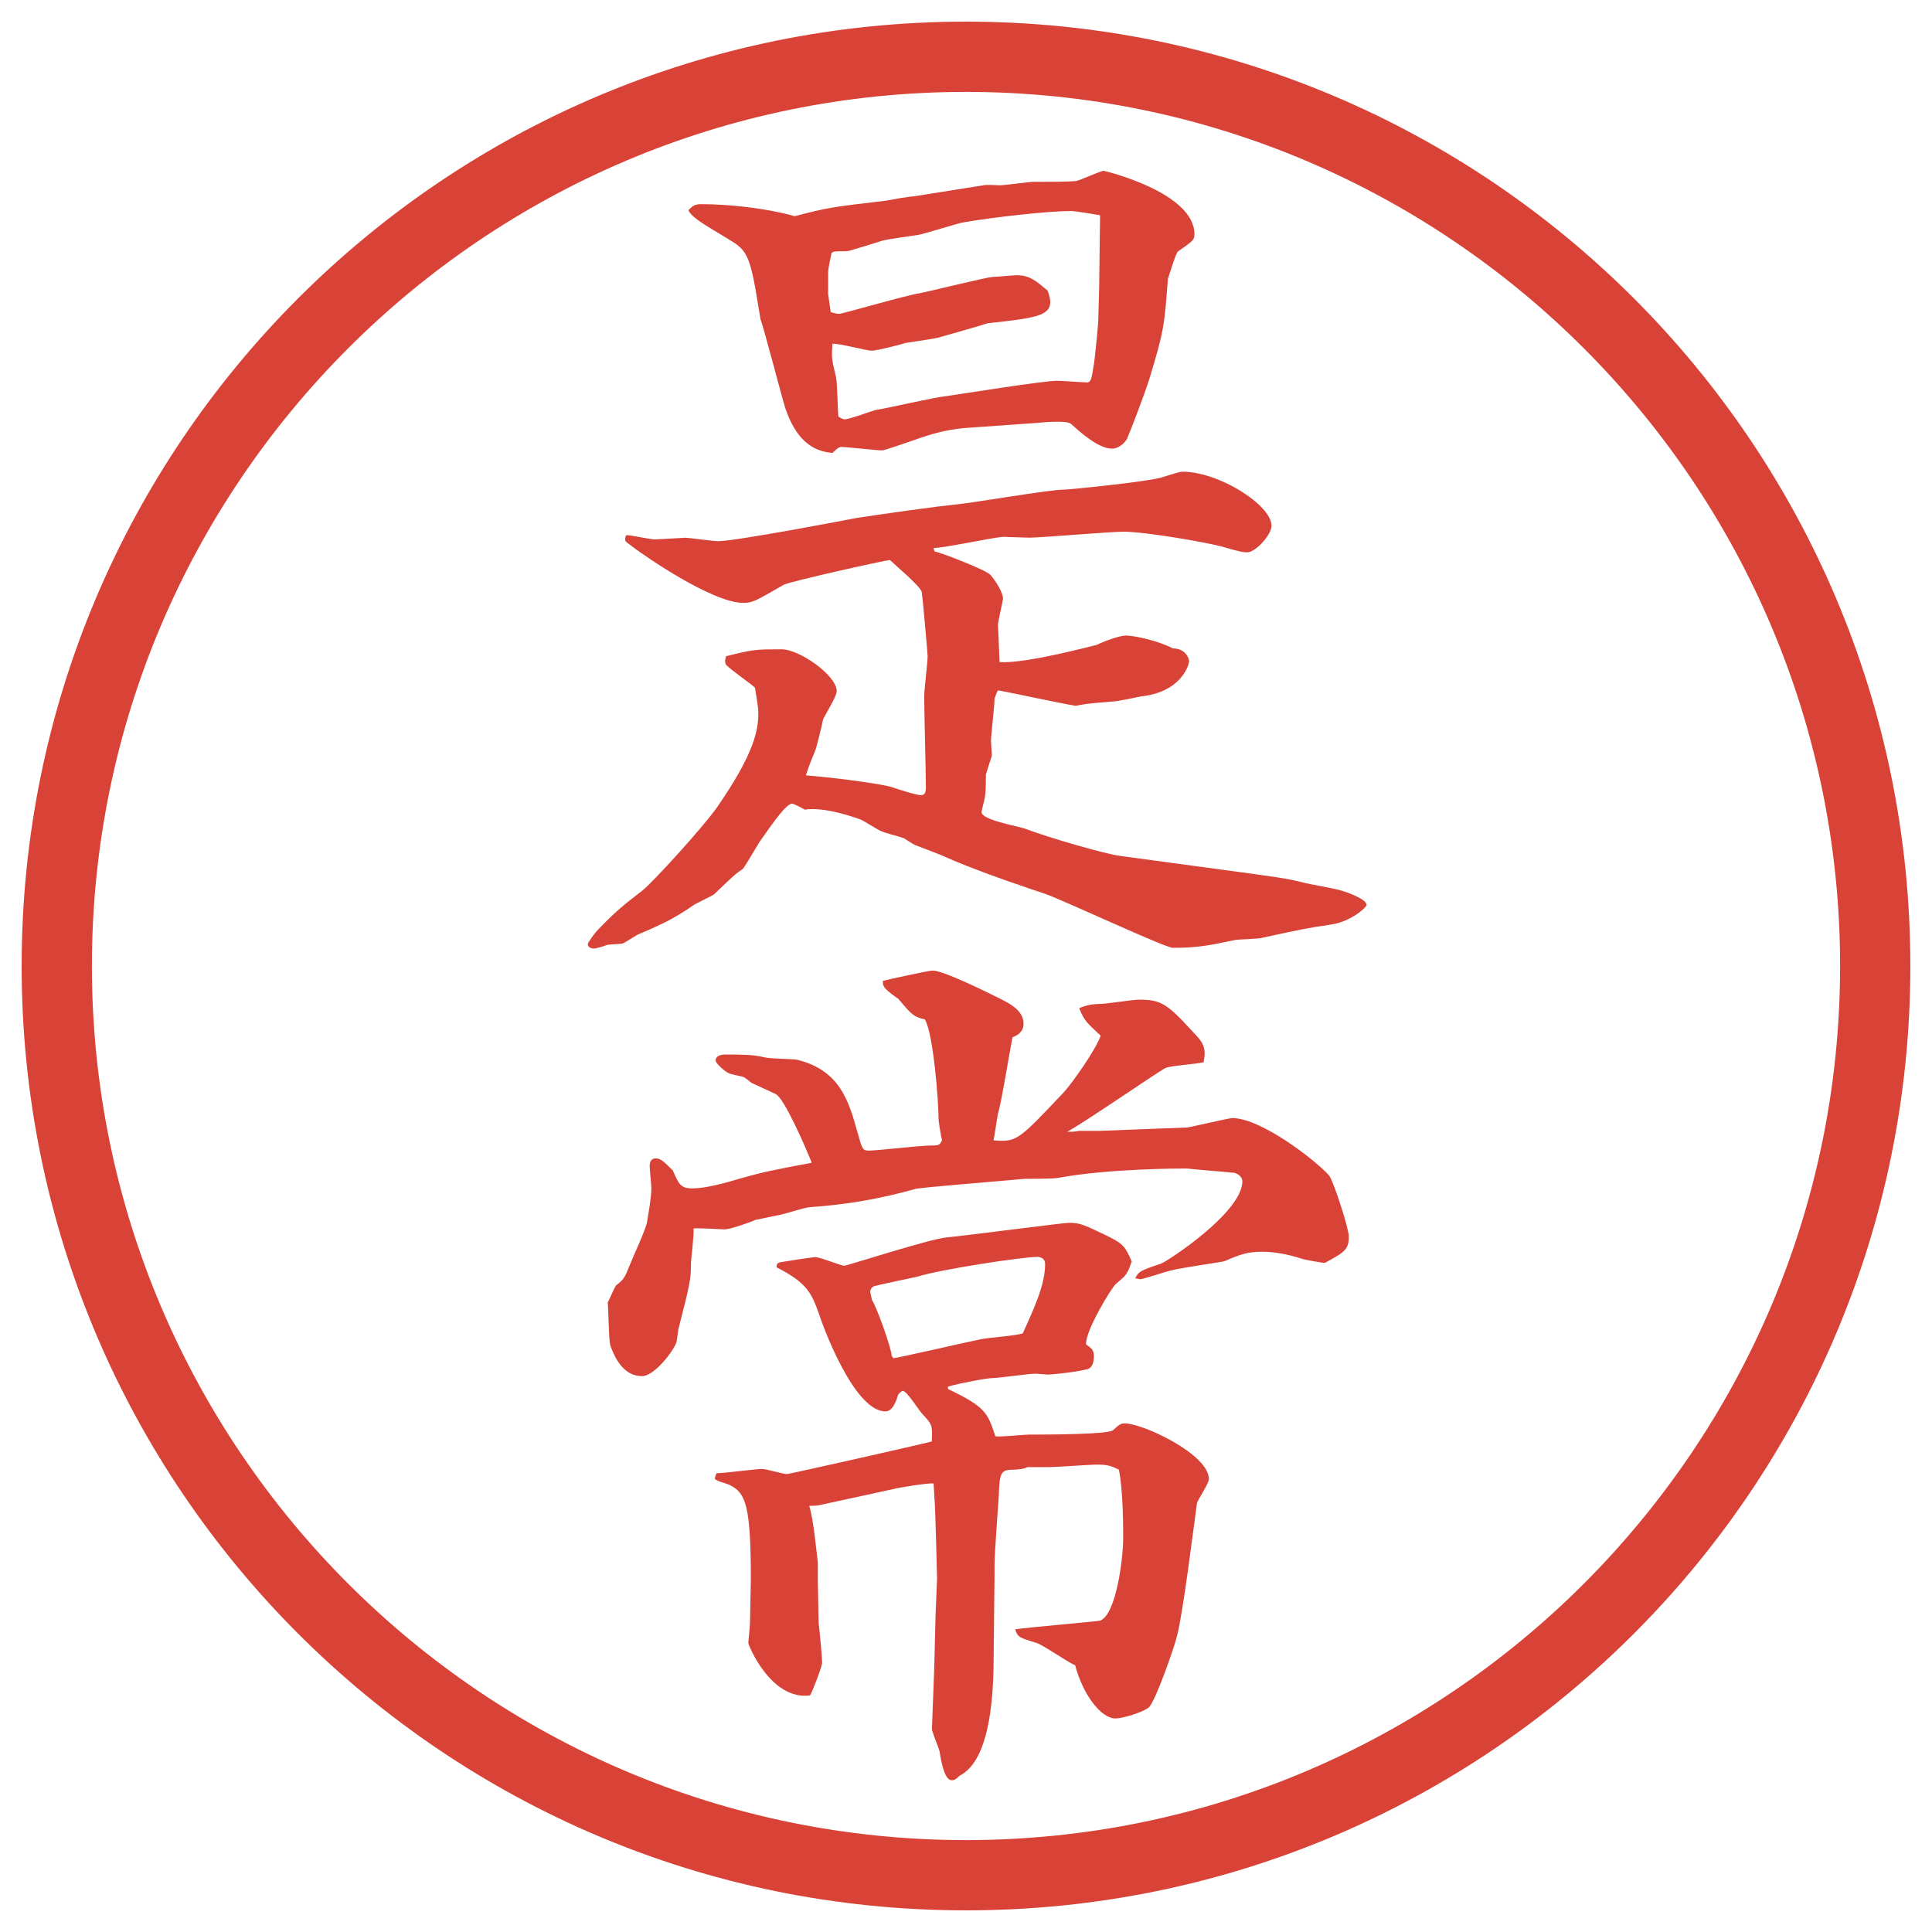
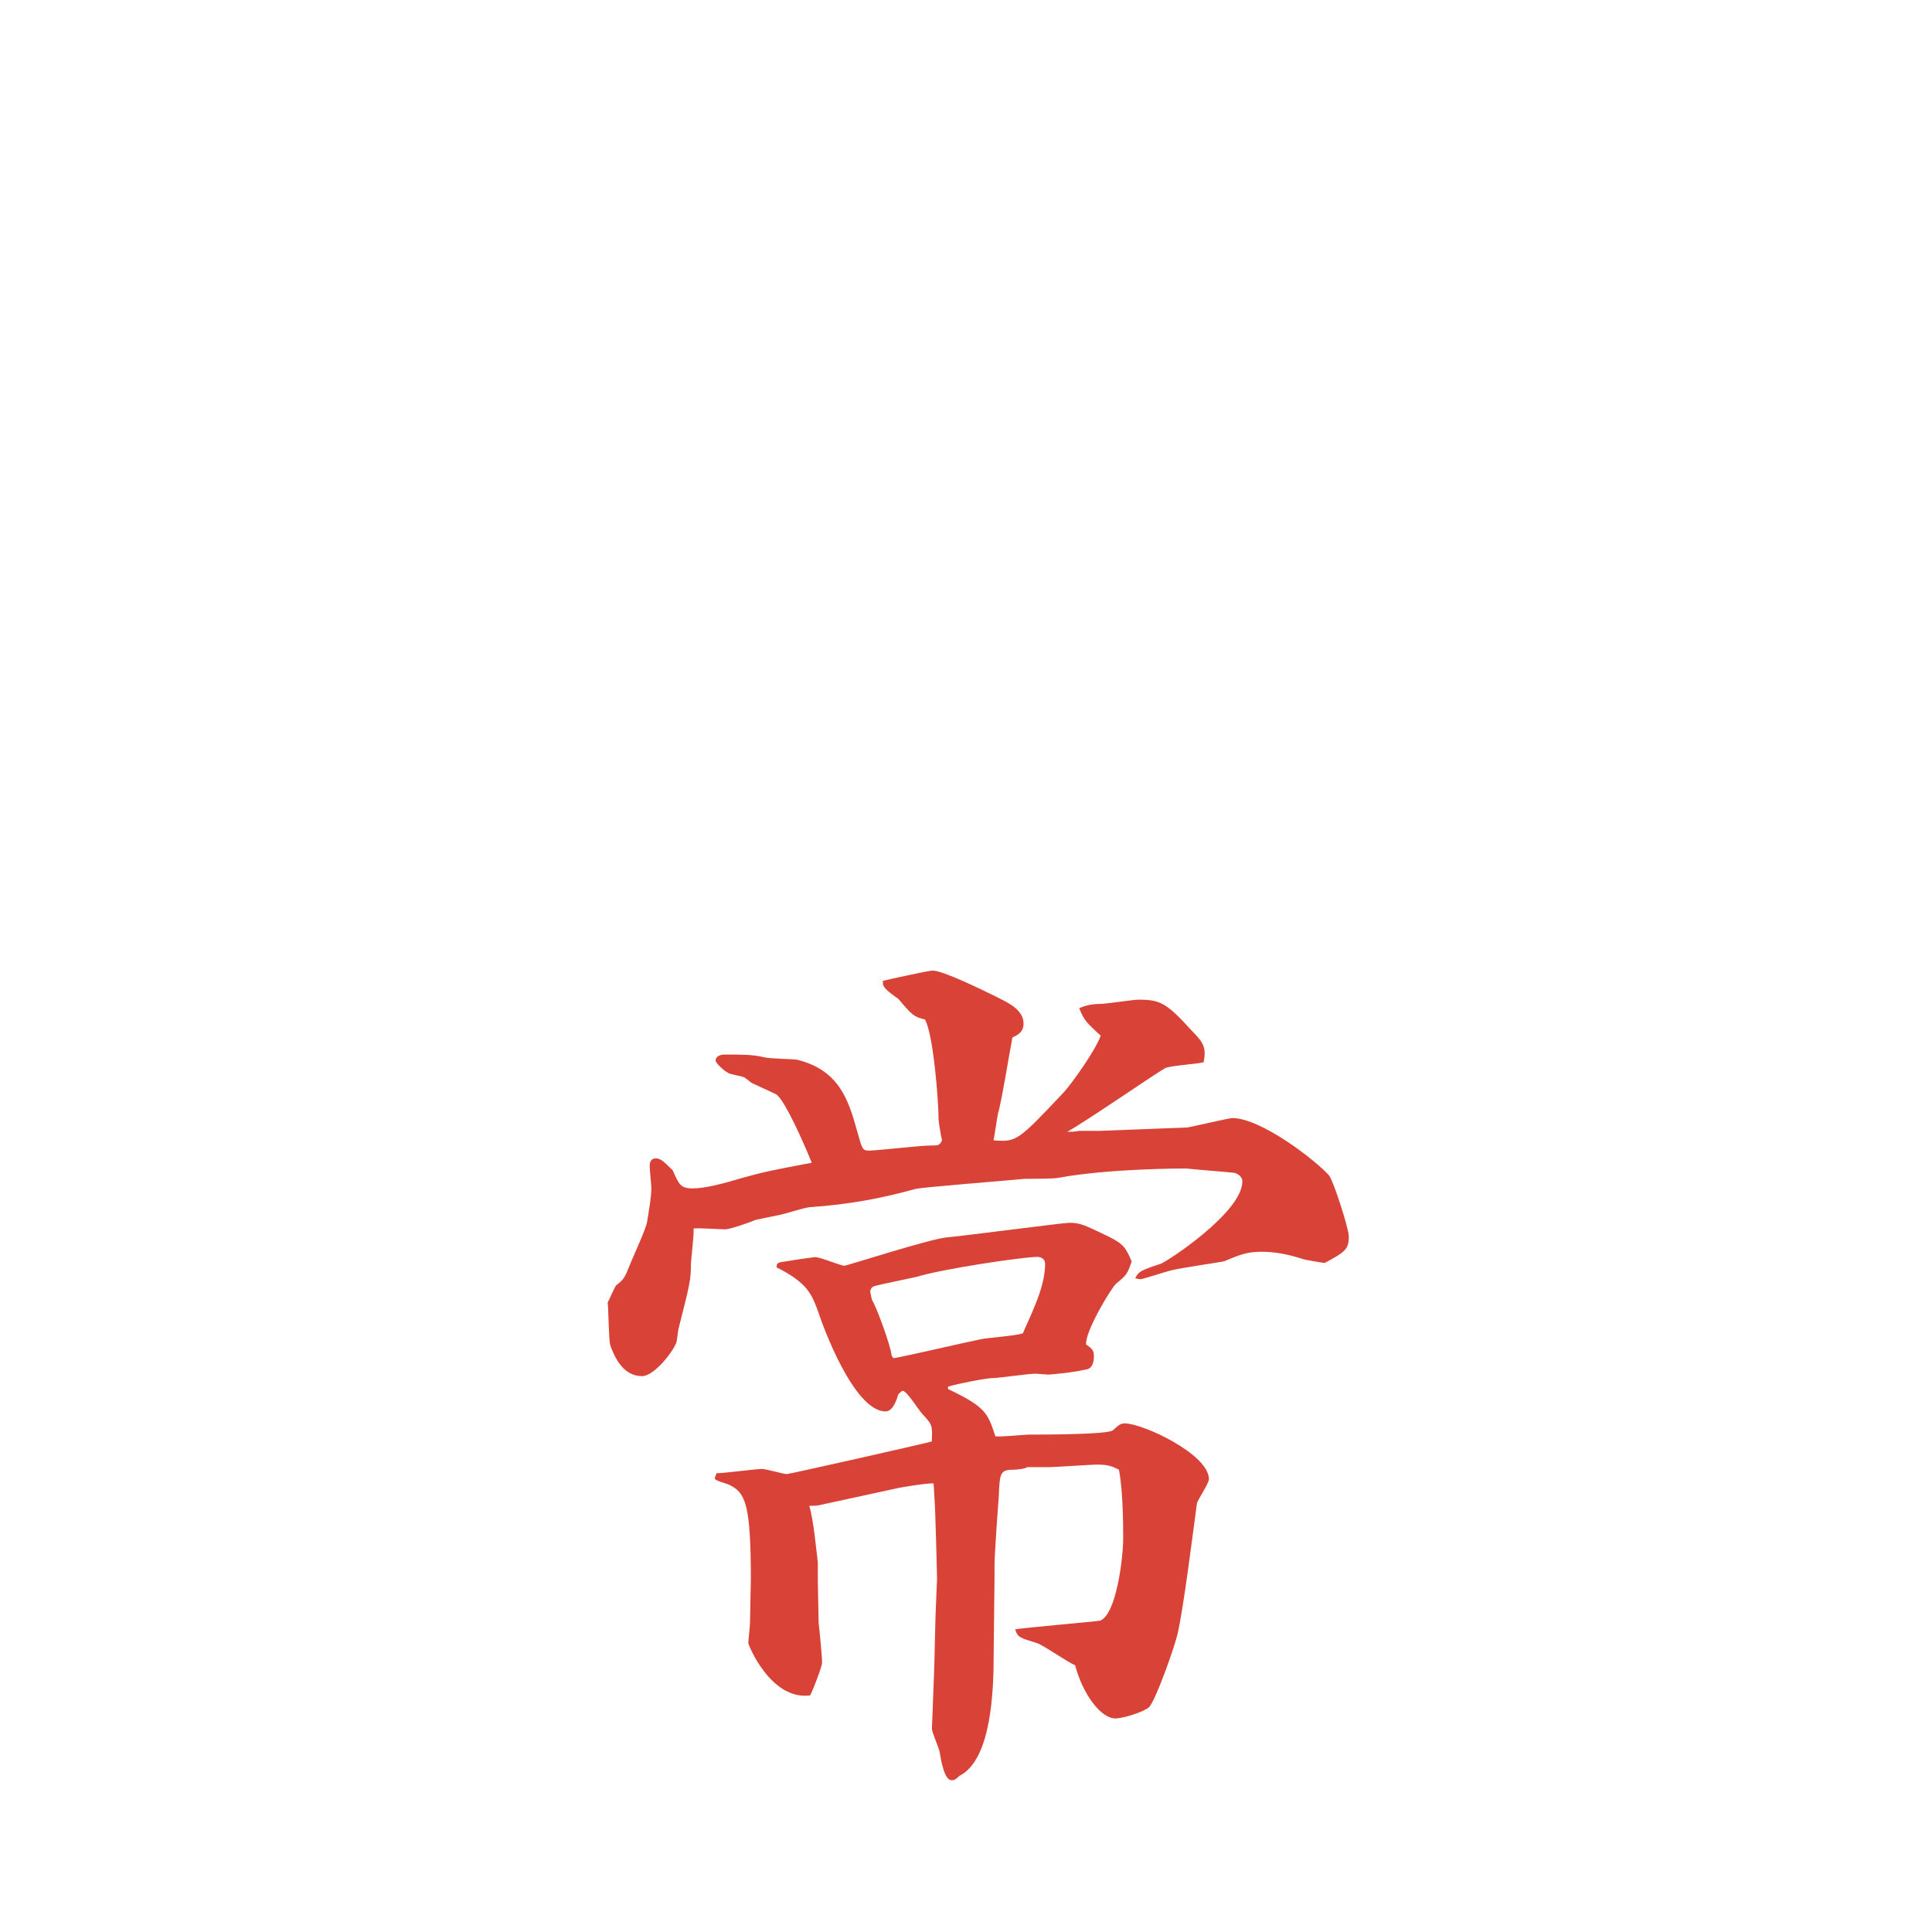
<svg xmlns="http://www.w3.org/2000/svg" id="_レイヤー_1" data-name="レイヤー_1" version="1.1" viewBox="0 0 27.496 27.496">
  <g id="_楕円形_1" data-name="楕円形_1">
-     <path d="M13.748,1.308c6.859,0,12.44,5.581,12.44,12.44s-5.581,12.44-12.44,12.44S1.308,20.607,1.308,13.748,6.889,1.308,13.748,1.308M13.748.308C6.325.308.308,6.325.308,13.748s6.017,13.44,13.44,13.44,13.44-6.017,13.44-13.44S21.171.308,13.748.308h0Z" fill="#d94236" />
-   </g>
+     </g>
  <g>
-     <path d="M10.749,9.791c-.061-.061-.366-.269-.415-.33-.024-.037-.012-.085,0-.122.391-.098.427-.098.793-.098.244,0,.781.366.781.598,0,.073-.171.342-.195.403-.012.073-.098.415-.11.439-.098.232-.098.256-.134.354.317.024.928.098,1.196.159.073.024.366.122.439.122.061,0,.073-.037.073-.122,0-.195-.024-1.099-.024-1.282,0-.085.049-.488.049-.574,0-.037-.073-.867-.085-.916-.024-.085-.391-.391-.452-.452-.049,0-1.428.305-1.514.354-.403.232-.439.256-.574.256-.439,0-1.416-.671-1.648-.854-.037-.024-.037-.049-.024-.098l.012-.012c.061,0,.342.061.403.061.024,0,.427-.024.439-.024.037,0,.391.049.464.049.244,0,1.904-.317,1.965-.33.403-.061,1.086-.159,1.44-.195.244-.024,1.307-.208,1.501-.208.085,0,1.172-.11,1.391-.171.049-.012.257-.085.306-.085.524,0,1.27.476,1.27.769,0,.134-.231.378-.342.378-.062,0-.085,0-.378-.085-.232-.061-1.087-.208-1.38-.208-.22,0-1.159.085-1.354.085-.062,0-.318-.012-.367-.012-.158.012-.842.159-.988.159l.012.049c.049,0,.72.256.793.33.098.11.183.269.183.342,0,.024-.072.33-.072.366s.023.5.023.537c.379.024,1.318-.232,1.379-.244.098-.049.329-.134.415-.134.122,0,.464.073.672.183.183,0,.231.146.231.183,0,.049-.11.439-.684.5-.062.012-.342.073-.403.073-.134.012-.365.024-.524.061-.171-.024-.952-.195-1.11-.22-.013.024-.049.11-.049.134,0,.098-.049.5-.049.586,0,.037.012.183.012.208-.012.037-.073.232-.085.269,0,.037,0,.256-.012.305,0,.037-.049.195-.049.232,0,.11.5.195.61.232.354.134,1.159.366,1.367.391l1.354.183c.904.122,1.002.134,1.246.195.085.024.451.085.524.11.062.012.378.122.378.208,0,.037-.231.244-.512.281-.33.049-.391.061-.953.183-.061.024-.354.024-.414.037-.342.073-.514.11-.879.11-.11,0-1.514-.659-1.819-.769-.073-.024-.928-.305-1.392-.513-.073-.037-.403-.159-.464-.183-.024-.012-.134-.085-.159-.098-.073-.024-.269-.073-.317-.098-.061-.024-.244-.146-.281-.159-.024-.012-.513-.195-.806-.146-.061-.037-.159-.085-.183-.085-.098,0-.391.452-.464.549-.037.061-.195.33-.232.378-.11.073-.134.098-.415.366-.037.024-.244.122-.281.146-.281.195-.464.281-.781.415-.037.012-.195.122-.232.134s-.195.012-.232.024c-.024.012-.146.049-.183.049-.024,0-.085-.012-.085-.061,0-.024.11-.171.134-.195.293-.305.415-.391.635-.562.146-.11.879-.916,1.074-1.196.513-.745.623-1.123.574-1.465l-.037-.232ZM13.996,2.637c.037-.012.195,0,.231,0,.074,0,.416-.049.477-.049.207,0,.512,0,.61-.012.062-.012.329-.134.391-.146.11.024,1.294.33,1.294.903,0,.085-.024.098-.232.244-.036.024-.121.33-.146.391-.049.684-.061.757-.268,1.44-.062.195-.257.708-.306.818-.013.049-.11.159-.22.159-.195,0-.451-.232-.586-.354-.061-.049-.366-.024-.488-.012l-1.025.073c-.269.024-.476.085-.684.159-.037.012-.452.159-.488.159-.085,0-.5-.049-.586-.049-.037,0-.098.061-.122.085-.305-.024-.525-.208-.671-.635-.061-.195-.293-1.099-.354-1.27l-.061-.366c-.098-.586-.171-.635-.391-.769-.427-.256-.525-.317-.574-.415.073-.073.098-.085.195-.085.342,0,.891.049,1.318.171.464-.122.549-.134,1.294-.22.061-.012.33-.061.391-.061l1.001-.159ZM15.655,3.064c-.062-.012-.354-.061-.415-.061-.304,0-1.086.085-1.513.159-.098.012-.574.171-.671.183-.073.012-.452.061-.513.085-.073.024-.354.11-.439.134-.037.012-.073.012-.11.012-.085,0-.134,0-.159.024-.012.049-.049.232-.049.269v.317l.037.256c.037.012.085.024.122.024.049,0,.964-.269,1.147-.293.073-.012.964-.232,1.038-.232.049,0,.292-.024.341-.024.195,0,.293.098.439.22.013.037.037.11.037.159,0,.208-.244.232-.891.305-.11.037-.586.171-.671.195-.061.024-.427.073-.5.085-.024.012-.403.11-.476.11-.085,0-.476-.11-.562-.098-.012.195-.012.22.049.464.024.098.024.5.037.574.024.012.061.037.085.037.073,0,.391-.122.452-.134.159-.024.842-.183.989-.195.256-.037,1.392-.22,1.586-.22.061,0,.379.024.439.024.049-.024.049-.049.086-.269.012-.085.061-.549.061-.635,0-.073.012-.378.012-.439l.013-1.038Z" fill="#d94236" />
    <path d="M15.631,16.095l1.27-.049c.073-.013.598-.134.635-.134.415,0,1.196.609,1.379.817.062.073.281.757.281.866,0,.184-.049.221-.342.379-.024,0-.317-.049-.33-.061q-.305-.098-.561-.098c-.208,0-.306.036-.537.134-.037.013-.647.098-.77.134-.061.013-.391.123-.428.123l-.072-.013c.049-.098.072-.11.365-.208.098-.036,1.16-.732,1.16-1.172,0-.072-.073-.109-.109-.121-.11-.013-.586-.049-.684-.062h-.013c-.073,0-1.099,0-1.819.134-.072.013-.402.013-.475.013-.231.024-1.501.122-1.562.146-.476.134-.952.22-1.489.257-.061,0-.366.098-.427.109-.049.012-.305.061-.354.073-.073.036-.366.134-.427.134-.073,0-.391-.023-.452-.012.012.073-.037.439-.037.513,0,.208-.012.269-.171.892-.012.023-.024.183-.037.219-.049.135-.317.477-.488.477-.269,0-.391-.269-.452-.439-.024-.098-.024-.525-.037-.61.024-.036.098-.22.122-.244.11-.085.122-.11.195-.293.037-.098.232-.513.244-.61.024-.146.061-.354.061-.477,0-.049-.024-.268-.024-.316,0-.062.024-.11.085-.11s.098.024.244.171c.085.195.11.256.281.256.183,0,.452-.072.696-.146.305-.085.415-.109,1.001-.219-.098-.244-.391-.916-.513-.977-.049-.025-.293-.135-.342-.159-.024-.013-.098-.085-.122-.085-.024-.013-.195-.037-.22-.062-.049-.024-.171-.134-.171-.171,0-.073.085-.086.134-.086.244,0,.391,0,.549.037.073.024.403.024.476.037.598.146.732.573.854,1.013.073.257.073.28.171.28.11,0,.732-.072.867-.072.122,0,.134,0,.171-.074-.012-.036-.049-.268-.049-.293,0-.256-.073-1.22-.195-1.428-.159-.037-.183-.061-.378-.293-.037-.024-.195-.134-.208-.183-.012-.012-.012-.037-.012-.073.049-.012.647-.146.708-.146.146,0,.696.269.916.378.171.085.378.183.378.378,0,.11-.072.159-.158.195-.037.184-.158.94-.207,1.087-.013.073-.049.317-.062.378.329.025.342.013,1-.684.122-.134.451-.598.525-.805-.195-.183-.232-.208-.306-.391q.134-.061.293-.061c.085,0,.476-.061.55-.061.316,0,.402.049.769.452.171.171.195.244.159.439-.086.024-.488.049-.55.085-.171.098-1.159.781-1.392.904.086,0,.098,0,.171-.013h.269ZM13.495,19.77c.537.256.562.342.671.671.073.013.402-.024.477-.024.183,0,1.123,0,1.195-.061.098-.086.11-.098.172-.098.256,0,1.195.439,1.195.793,0,.061-.158.293-.17.342-.049.354-.195,1.538-.281,1.88-.037.159-.305.928-.402,1.025-.086.073-.379.159-.477.159-.207,0-.464-.342-.574-.758-.098-.036-.462-.293-.548-.316-.232-.074-.269-.074-.305-.195.158-.025,1.146-.11,1.208-.123.231-.085.329-.891.329-1.172,0-.158,0-.671-.061-.977-.098-.049-.158-.072-.305-.072-.11,0-.586.036-.683.036h-.318c-.023.024-.146.036-.183.036-.195,0-.208.037-.22.367-.012.158-.061.842-.061.988v.171l-.012,1.087c0,.5-.024,1.514-.488,1.745-.037.036-.061.062-.11.062-.098,0-.146-.244-.171-.403-.012-.062-.11-.28-.11-.329,0-.037.037-.904.037-1.025l.012-.488c0-.098.024-.574.024-.623,0-.024-.024-1.037-.037-1.147l-.012-.208c-.073-.012-.513.062-.549.074l-1.062.231c-.049.013-.11.013-.159.013.061.195.098.609.122.805v.257c0,.098.012.524.012.61.012.086.049.477.049.562,0,.049-.134.403-.171.464-.562.073-.879-.721-.879-.744,0-.037.024-.244.024-.293,0-.098.012-.525.012-.611,0-1.049-.073-1.232-.293-1.342-.037-.025-.22-.062-.22-.098q0-.013.024-.074c.11,0,.562-.061.647-.061.061,0,.305.073.354.073.037,0,1.929-.427,2.063-.464.012-.244,0-.244-.134-.391-.049-.049-.22-.33-.281-.33-.012,0-.049.037-.061.049-.024.074-.073.244-.183.244-.452,0-.903-1.244-.952-1.403-.098-.269-.159-.427-.598-.647,0-.049.012-.061.049-.072.146-.025.391-.062.5-.074.073,0,.366.123.415.123.037,0,1.208-.379,1.453-.403.269-.024,1.66-.208,1.745-.208.159,0,.208.025.562.195.22.11.244.159.33.354-.062.183-.074.195-.221.317-.072.061-.451.695-.427.867.098.061.11.098.11.17,0,.086-.025.172-.11.184-.208.049-.524.073-.537.073-.024,0-.171-.013-.183-.013-.098,0-.525.062-.599.062-.098,0-.476.073-.647.122v.037ZM12.409,18.5c.061.085.269.658.281.793l.024.037c.11-.013,1.05-.232,1.245-.27.098-.023.512-.049.598-.085.158-.354.317-.684.317-.989,0-.072-.062-.098-.11-.098-.207,0-1.354.172-1.708.281-.098.024-.525.109-.61.135-.049.012-.061.061-.061.085l.024.11Z" fill="#d94236" />
  </g>
</svg>